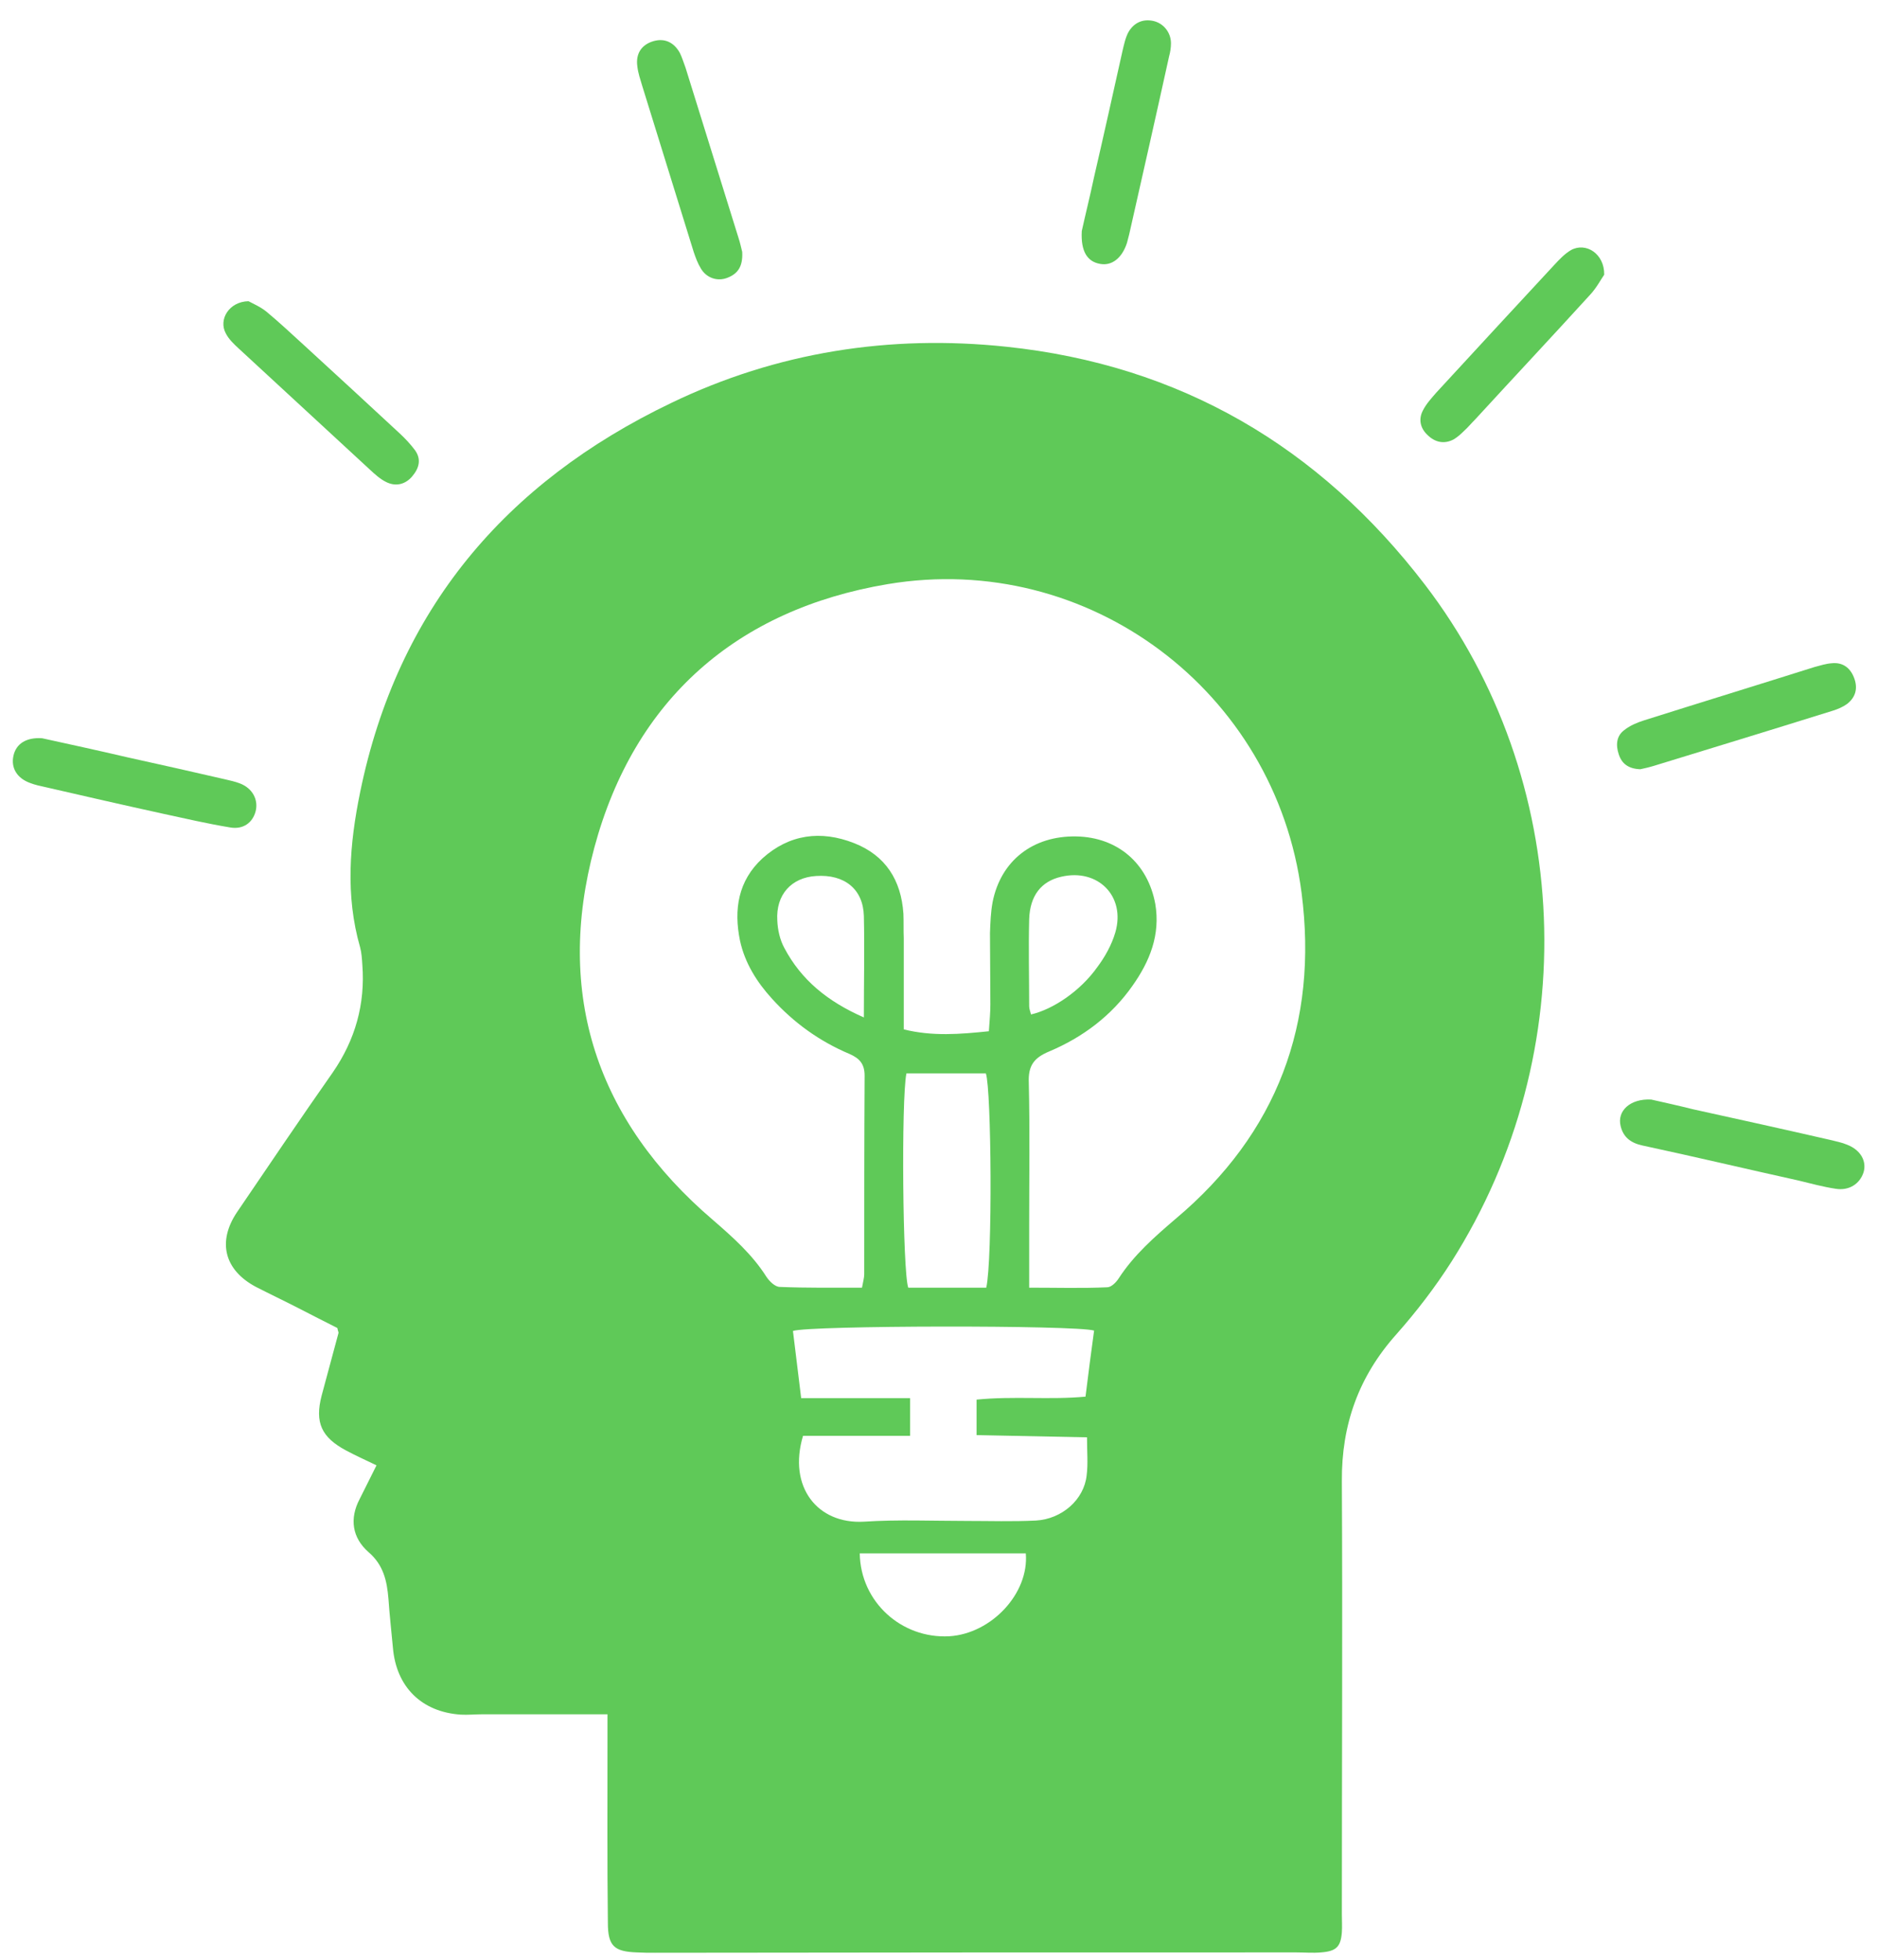
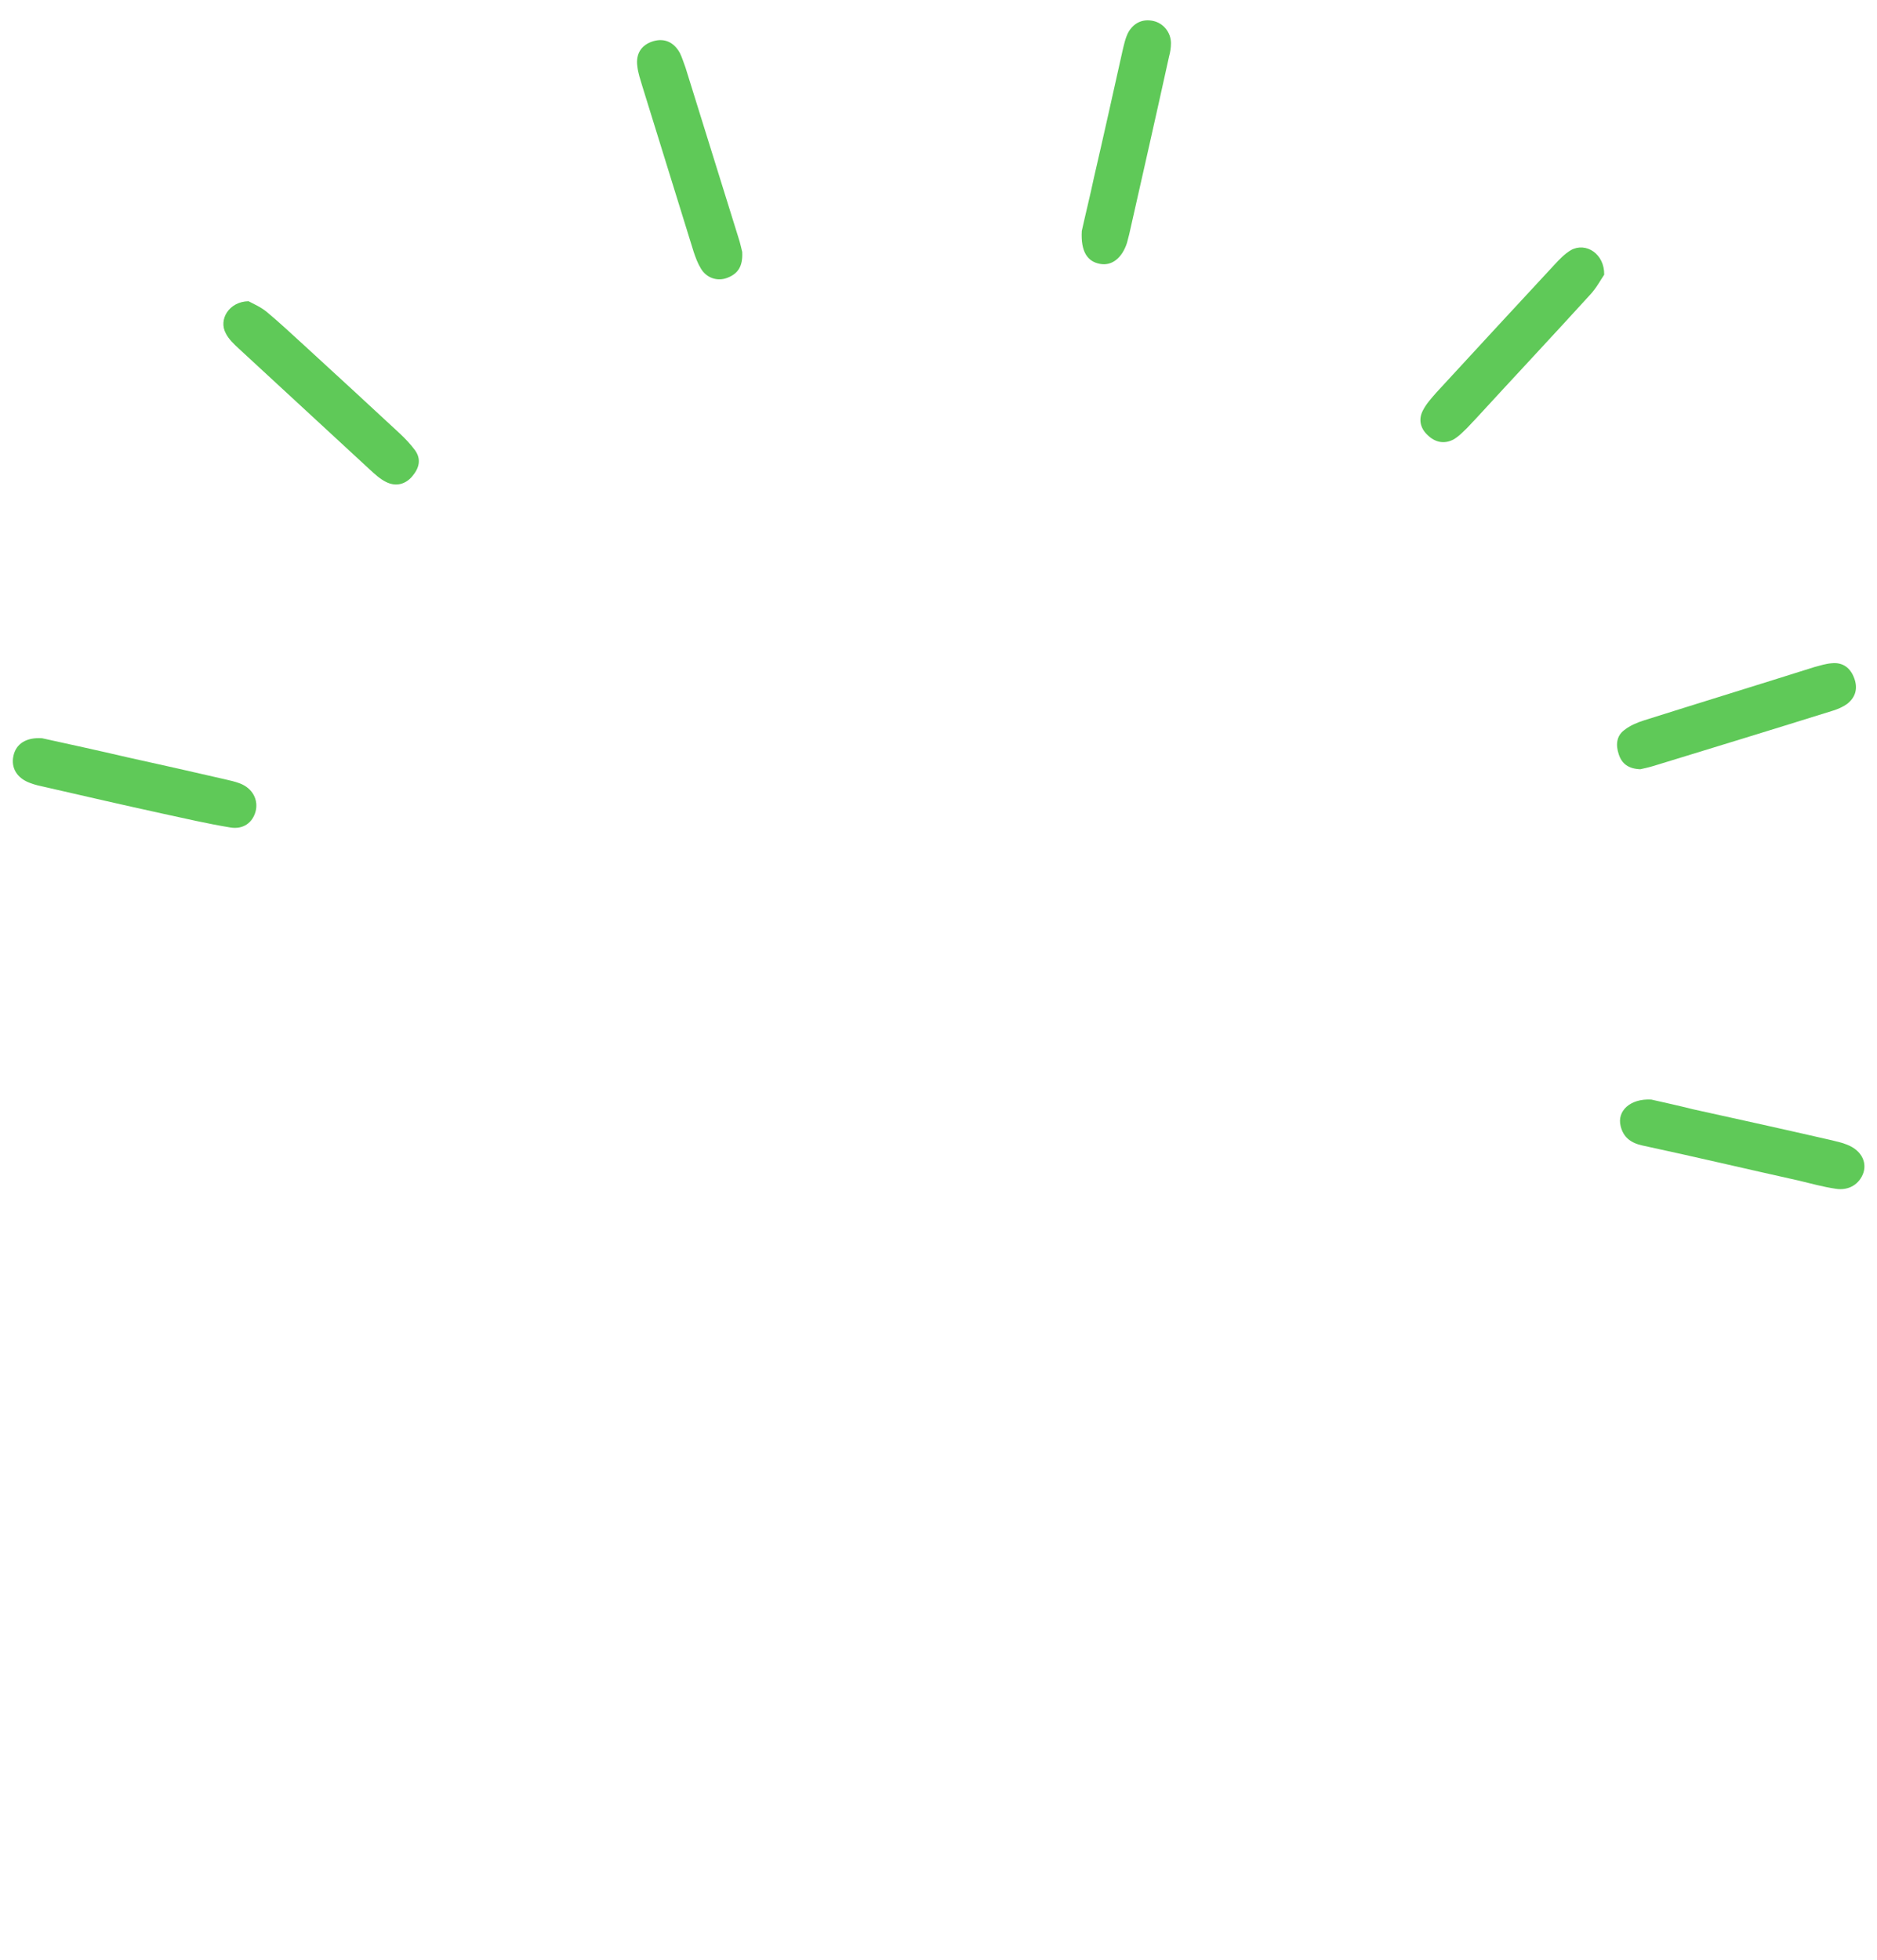
<svg xmlns="http://www.w3.org/2000/svg" width="68" height="71" viewBox="0 0 68 71" fill="none">
  <g clip-path="url(#clip0_226_4102)">
-     <path d="M51.628 21.184C47.789 16.169 42.746 13.221 36.46 12.559C32.242 12.113 28.146 12.748 24.307 14.6C18.304 17.48 14.397 22.09 13.046 28.7C12.667 30.552 12.505 32.431 13.046 34.311C13.1 34.513 13.113 34.73 13.127 34.946C13.235 36.365 12.87 37.663 12.059 38.839C10.883 40.516 9.733 42.219 8.584 43.909C7.868 44.977 8.125 46.004 9.274 46.613C9.774 46.87 10.288 47.113 10.788 47.37C11.288 47.627 11.788 47.883 12.221 48.1C12.248 48.235 12.275 48.262 12.261 48.289C12.059 49.046 11.856 49.79 11.653 50.547C11.396 51.533 11.653 52.061 12.532 52.534C12.883 52.723 13.248 52.885 13.64 53.075C13.411 53.534 13.221 53.913 13.032 54.291C12.653 55.008 12.762 55.697 13.343 56.211C13.897 56.684 14.019 57.265 14.073 57.914C14.114 58.509 14.181 59.104 14.235 59.685C14.357 61.105 15.276 62.011 16.696 62.105C16.952 62.119 17.223 62.092 17.493 62.092H22.008V63.011C22.008 65.228 21.995 67.431 22.022 69.649C22.022 70.487 22.252 70.689 23.076 70.717C23.293 70.73 23.509 70.73 23.725 70.73C31.471 70.717 39.218 70.717 46.964 70.717C47.261 70.717 47.559 70.744 47.856 70.717C48.41 70.676 48.573 70.514 48.613 69.987C48.627 69.77 48.613 69.554 48.613 69.338C48.613 64.106 48.64 58.874 48.613 53.642C48.6 51.601 49.222 49.857 50.587 48.33C51.317 47.505 51.993 46.626 52.588 45.693C57.414 38.096 56.995 28.2 51.628 21.184ZM34.392 59.266C32.661 59.361 31.174 58.023 31.147 56.265H37.163C37.285 57.712 35.919 59.172 34.392 59.266ZM39.38 52.061C39.38 52.588 39.421 53.02 39.367 53.44C39.272 54.318 38.474 55.021 37.528 55.075C36.69 55.116 35.852 55.089 35.027 55.089C33.783 55.089 32.539 55.035 31.296 55.116C29.619 55.211 28.538 53.859 29.092 52.007H32.972V50.641H29.025C28.916 49.749 28.822 48.978 28.727 48.208C29.309 48.005 38.974 47.992 39.637 48.194C39.529 48.965 39.434 49.722 39.326 50.587C38.042 50.709 36.73 50.56 35.379 50.695V51.98C36.703 52.007 38.015 52.034 39.38 52.061ZM32.837 38.88H35.716C35.919 39.461 35.96 45.653 35.73 46.64H32.904C32.702 46.072 32.648 39.84 32.837 38.88ZM42.584 44.152C41.827 44.801 41.083 45.45 40.529 46.302C40.434 46.45 40.259 46.626 40.11 46.626C39.204 46.667 38.285 46.64 37.285 46.64V44.396C37.285 42.665 37.312 40.935 37.271 39.218C37.244 38.596 37.46 38.312 38.015 38.082C39.231 37.569 40.272 36.785 41.029 35.703C41.651 34.824 42.043 33.864 41.854 32.742C41.584 31.269 40.489 30.323 38.988 30.296C37.42 30.268 36.257 31.174 35.96 32.675C35.892 33.04 35.879 33.418 35.865 33.797C35.865 34.662 35.879 35.514 35.879 36.379C35.879 36.676 35.852 36.96 35.825 37.352C34.77 37.461 33.783 37.542 32.742 37.285V33.986C32.729 33.689 32.742 33.391 32.729 33.094C32.648 31.877 32.08 30.985 30.944 30.539C29.741 30.066 28.592 30.214 27.619 31.093C26.74 31.904 26.578 32.945 26.808 34.067C26.983 34.878 27.416 35.568 27.97 36.176C28.754 37.041 29.687 37.717 30.782 38.177C31.147 38.339 31.323 38.542 31.323 38.961C31.309 41.354 31.309 43.76 31.309 46.153C31.309 46.288 31.269 46.41 31.228 46.64C30.228 46.64 29.241 46.653 28.254 46.613C28.078 46.613 27.876 46.41 27.767 46.248C27.254 45.437 26.551 44.815 25.834 44.193C21.603 40.583 20.102 36.001 21.535 30.688C22.982 25.334 26.686 22.076 32.161 21.157C39.434 19.94 46.207 25.037 47.153 32.337C47.762 37.055 46.275 41.056 42.584 44.152ZM37.285 33.297C37.312 32.431 37.731 31.918 38.447 31.756C39.772 31.445 40.786 32.459 40.407 33.77C40.272 34.23 40.029 34.662 39.745 35.041C39.137 35.892 38.163 36.555 37.352 36.744C37.325 36.636 37.285 36.541 37.285 36.447C37.285 35.392 37.258 34.351 37.285 33.297ZM31.296 36.852C29.971 36.271 29.025 35.487 28.416 34.338C28.254 34.04 28.173 33.675 28.16 33.337C28.105 32.404 28.673 31.783 29.565 31.729C30.593 31.661 31.269 32.202 31.296 33.175C31.323 34.351 31.296 35.527 31.296 36.852Z" fill="#5FC958" />
    <path d="M26.889 9.125C26.916 9.639 26.74 9.909 26.361 10.058C25.996 10.207 25.591 10.071 25.388 9.72C25.28 9.544 25.199 9.328 25.131 9.125C24.509 7.124 23.887 5.11 23.266 3.109C23.198 2.879 23.117 2.65 23.09 2.406C23.022 1.933 23.252 1.609 23.685 1.487C24.077 1.379 24.415 1.527 24.631 1.92C24.712 2.082 24.766 2.271 24.834 2.447C25.469 4.502 26.118 6.556 26.753 8.611C26.821 8.814 26.862 9.03 26.889 9.125Z" fill="#5FC958" />
    <path d="M42.422 1.568C42.422 1.73 42.395 1.893 42.354 2.041C41.881 4.191 41.394 6.34 40.908 8.49C40.881 8.584 40.853 8.692 40.827 8.801C40.651 9.341 40.286 9.639 39.853 9.558C39.394 9.477 39.15 9.112 39.191 8.368C39.312 7.814 39.488 7.111 39.637 6.408C39.988 4.894 40.326 3.366 40.664 1.852C40.718 1.622 40.772 1.365 40.881 1.163C41.07 0.838 41.381 0.676 41.773 0.757C42.151 0.838 42.422 1.176 42.422 1.568Z" fill="#5FC958" />
    <path d="M9.26 29.39C9.152 29.795 8.814 30.052 8.341 29.971C7.516 29.836 6.705 29.646 5.894 29.471C4.475 29.16 3.055 28.835 1.649 28.511C1.46 28.47 1.271 28.43 1.095 28.362C0.608 28.186 0.392 27.808 0.487 27.375C0.581 26.943 0.946 26.699 1.528 26.74C2.514 26.956 3.569 27.186 4.61 27.429C5.786 27.686 6.976 27.957 8.152 28.227C8.327 28.268 8.517 28.308 8.692 28.376C9.152 28.552 9.368 28.971 9.26 29.39Z" fill="#5FC958" />
    <path d="M67.513 42.462C67.377 42.882 66.985 43.138 66.499 43.057C66.052 42.99 65.606 42.868 65.16 42.76C63.268 42.341 61.389 41.895 59.496 41.489C59.063 41.394 58.806 41.178 58.712 40.786C58.577 40.245 59.05 39.786 59.82 39.826C60.239 39.921 60.794 40.042 61.334 40.178C62.997 40.543 64.647 40.908 66.296 41.286C66.512 41.34 66.728 41.381 66.918 41.462C67.404 41.651 67.634 42.057 67.513 42.462Z" fill="#5FC958" />
    <path d="M66.918 25.496C66.769 25.604 66.58 25.686 66.404 25.74C64.241 26.416 62.078 27.078 59.915 27.74C59.739 27.794 59.55 27.835 59.428 27.862C58.996 27.849 58.752 27.659 58.644 27.321C58.536 26.997 58.55 26.659 58.847 26.442C59.05 26.28 59.307 26.172 59.563 26.091C61.618 25.442 63.687 24.807 65.742 24.158C65.944 24.104 66.161 24.036 66.363 24.023C66.769 23.982 67.039 24.198 67.174 24.563C67.31 24.928 67.229 25.253 66.918 25.496Z" fill="#5FC958" />
    <path d="M14.925 17.264C14.668 17.561 14.316 17.628 13.978 17.453C13.762 17.345 13.573 17.169 13.397 17.007C11.815 15.547 10.234 14.087 8.652 12.627C8.476 12.464 8.287 12.289 8.179 12.072C7.908 11.572 8.3 10.923 9.003 10.91C9.152 10.991 9.436 11.112 9.652 11.288C10.125 11.68 10.585 12.113 11.045 12.532C12.194 13.586 13.343 14.641 14.492 15.709C14.681 15.885 14.87 16.087 15.033 16.304C15.276 16.642 15.181 16.966 14.925 17.264Z" fill="#5FC958" />
    <path d="M58.117 9.95C57.995 10.126 57.833 10.436 57.603 10.68C56.224 12.194 54.818 13.694 53.44 15.195C53.304 15.33 53.183 15.479 53.047 15.601C52.926 15.722 52.804 15.83 52.669 15.912C52.317 16.101 51.98 16.02 51.709 15.749C51.452 15.506 51.385 15.181 51.547 14.871C51.669 14.627 51.858 14.425 52.033 14.222C53.453 12.681 54.886 11.126 56.306 9.598C56.495 9.395 56.684 9.193 56.914 9.058C57.455 8.76 58.13 9.193 58.117 9.95Z" fill="#5FC958" />
  </g>
  <defs>
    <clipPath id="clip0_226_4102">
      <rect width="67.08" height="70" fill="white" transform="translate(0.46 0.73)" />
    </clipPath>
  </defs>
</svg>